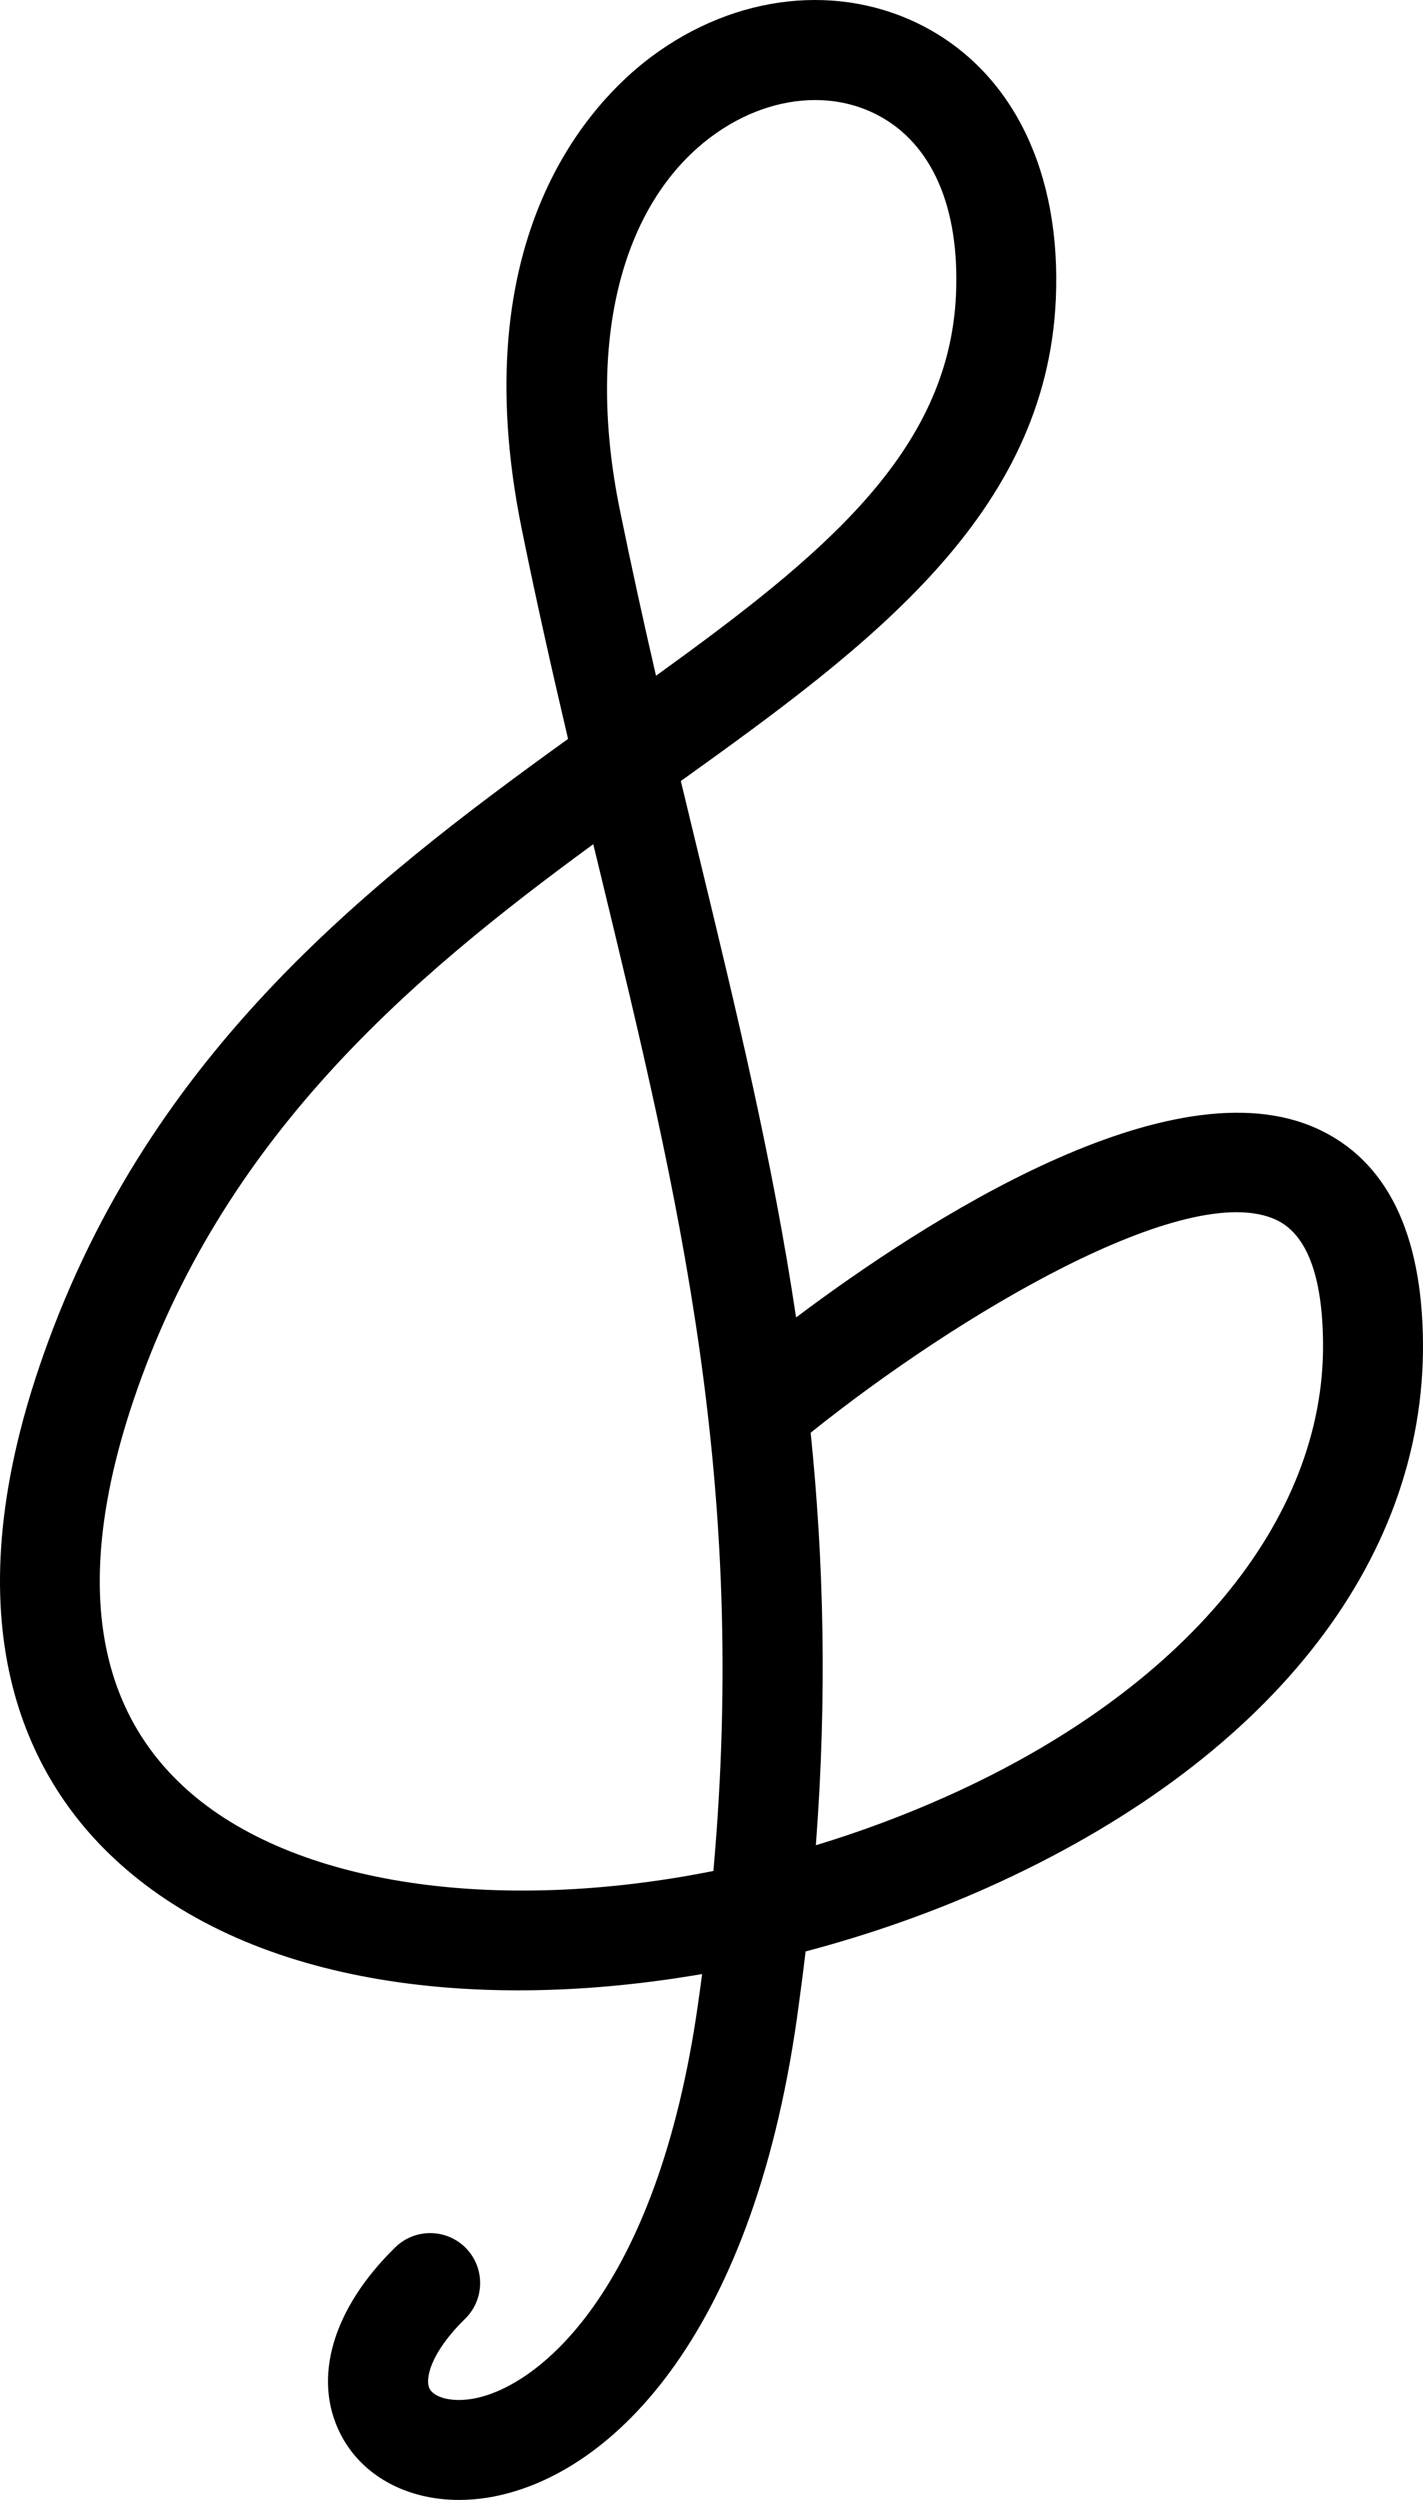
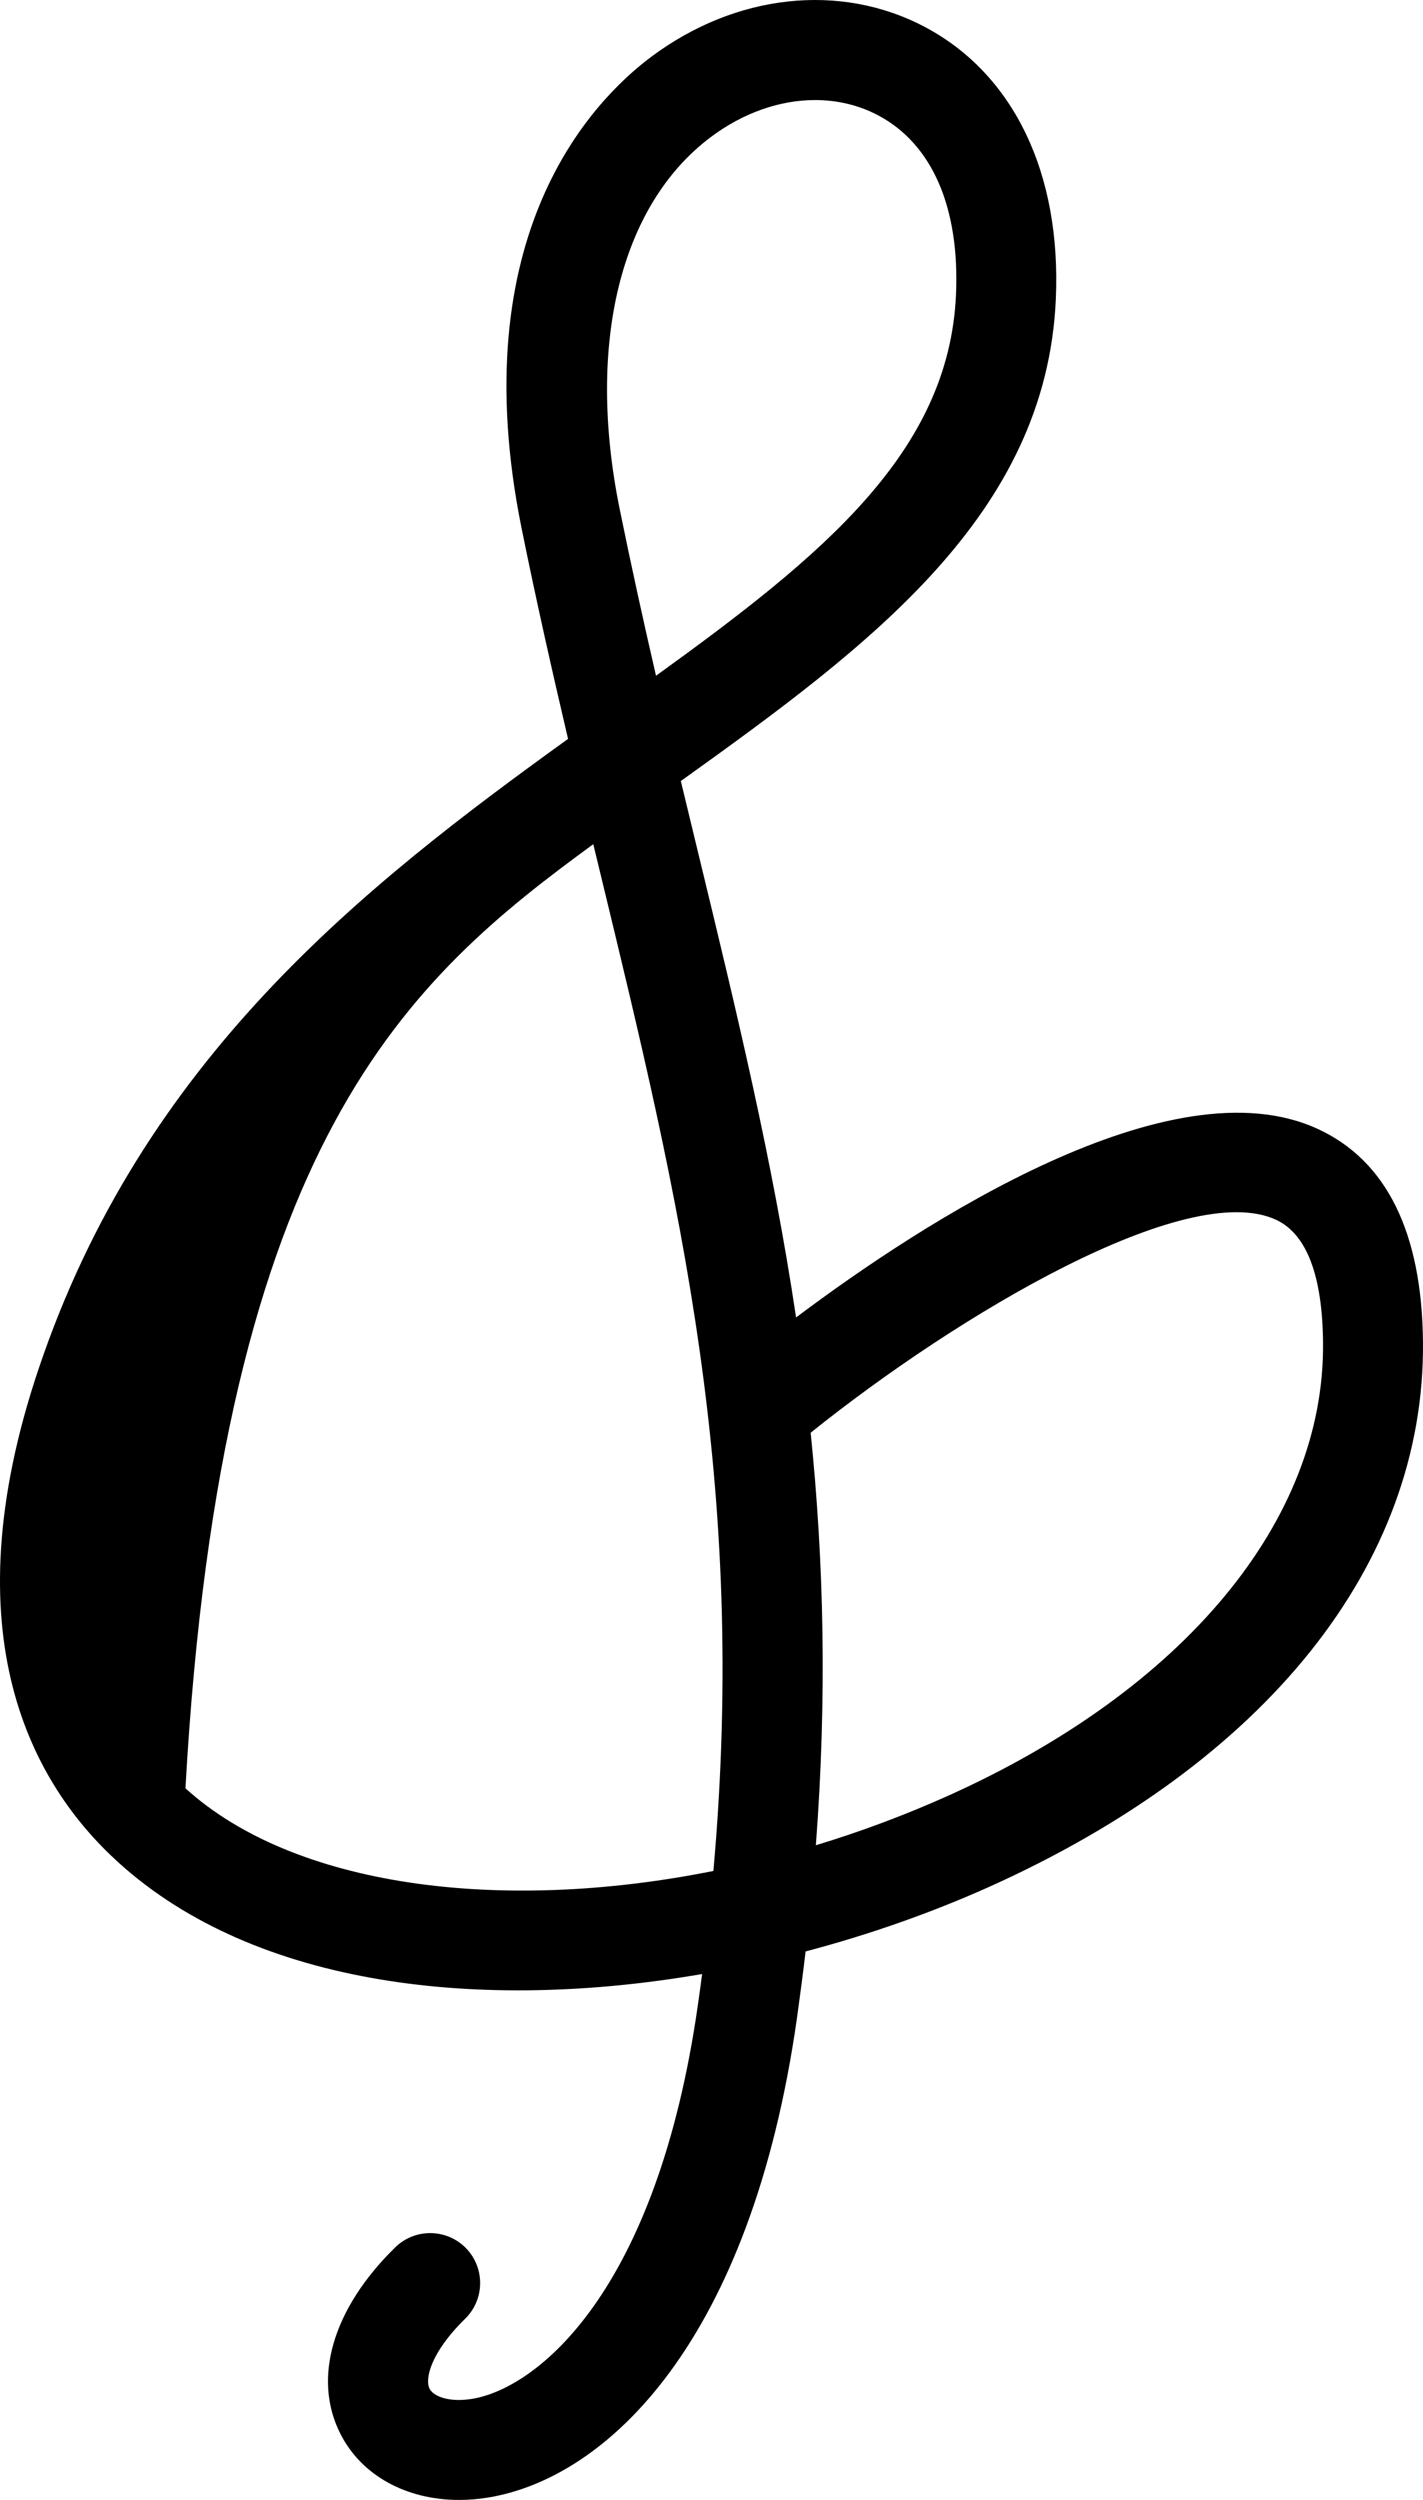
<svg xmlns="http://www.w3.org/2000/svg" width="74" height="130" viewBox="0 0 74 130" fill="none">
-   <path d="M68.537 58.71C60.904 55.179 48.035 63.525 41.398 68.509C40.182 60.356 38.3 52.58 36.299 44.318C36.003 43.093 35.704 41.861 35.405 40.615C45.262 33.554 54.407 26.771 54.906 15.561C55.197 9.007 52.713 3.846 48.092 1.4C43.695 -0.922 38.245 -0.324 33.856 2.962C30.8 5.25 24.025 12.225 27.133 27.517C27.905 31.321 28.721 34.932 29.54 38.424C18.89 46.098 7.404 55.104 1.998 71.21C-2.654 85.062 1.689 92.796 6.151 96.844C13.329 103.36 25.111 104.62 36.512 102.652C36.445 103.167 36.374 103.685 36.299 104.21C34.168 119.237 27.916 124.189 24.555 124.743C23.373 124.938 22.546 124.626 22.338 124.215C22.089 123.724 22.378 122.351 24.186 120.581C25.213 119.577 25.231 117.932 24.23 116.905C23.225 115.88 21.582 115.862 20.556 116.863C17.302 120.043 16.234 123.669 17.702 126.563C18.802 128.736 21.135 130 23.872 130C24.371 130 24.883 129.958 25.402 129.873C31.593 128.846 39.059 121.759 41.445 104.938C41.608 103.765 41.759 102.613 41.894 101.477C45.197 100.606 48.399 99.478 51.367 98.152C65.844 91.663 74.095 81.334 73.999 69.814C73.95 64.1 72.112 60.364 68.537 58.71ZM36.969 7.124C38.661 5.856 40.569 5.203 42.388 5.203C43.537 5.203 44.654 5.463 45.662 5.996C48.477 7.483 49.916 10.798 49.714 15.329C49.347 23.524 42.785 28.88 34.114 35.14C33.469 32.343 32.835 29.467 32.227 26.48C30.48 17.893 32.253 10.658 36.969 7.124ZM37.099 97.292C25.917 99.53 15.249 98.085 9.644 92.994C4.826 88.618 3.908 81.849 6.925 72.866C11.533 59.142 21.356 50.848 30.852 43.899C30.985 44.447 31.117 44.996 31.25 45.542C35.319 62.363 38.893 77.122 37.099 97.292ZM49.241 93.41C47.003 94.411 44.719 95.261 42.427 95.955C43.019 88.153 42.835 81.144 42.157 74.504C49.815 68.358 61.723 61.279 66.359 63.431C67.949 64.17 68.776 66.333 68.802 69.858C68.877 79.082 61.564 87.885 49.241 93.41Z" fill="black" />
+   <path d="M68.537 58.71C60.904 55.179 48.035 63.525 41.398 68.509C40.182 60.356 38.3 52.58 36.299 44.318C36.003 43.093 35.704 41.861 35.405 40.615C45.262 33.554 54.407 26.771 54.906 15.561C55.197 9.007 52.713 3.846 48.092 1.4C43.695 -0.922 38.245 -0.324 33.856 2.962C30.8 5.25 24.025 12.225 27.133 27.517C27.905 31.321 28.721 34.932 29.54 38.424C18.89 46.098 7.404 55.104 1.998 71.21C-2.654 85.062 1.689 92.796 6.151 96.844C13.329 103.36 25.111 104.62 36.512 102.652C36.445 103.167 36.374 103.685 36.299 104.21C34.168 119.237 27.916 124.189 24.555 124.743C23.373 124.938 22.546 124.626 22.338 124.215C22.089 123.724 22.378 122.351 24.186 120.581C25.213 119.577 25.231 117.932 24.23 116.905C23.225 115.88 21.582 115.862 20.556 116.863C17.302 120.043 16.234 123.669 17.702 126.563C18.802 128.736 21.135 130 23.872 130C24.371 130 24.883 129.958 25.402 129.873C31.593 128.846 39.059 121.759 41.445 104.938C41.608 103.765 41.759 102.613 41.894 101.477C45.197 100.606 48.399 99.478 51.367 98.152C65.844 91.663 74.095 81.334 73.999 69.814C73.95 64.1 72.112 60.364 68.537 58.71ZM36.969 7.124C38.661 5.856 40.569 5.203 42.388 5.203C43.537 5.203 44.654 5.463 45.662 5.996C48.477 7.483 49.916 10.798 49.714 15.329C49.347 23.524 42.785 28.88 34.114 35.14C33.469 32.343 32.835 29.467 32.227 26.48C30.48 17.893 32.253 10.658 36.969 7.124ZM37.099 97.292C25.917 99.53 15.249 98.085 9.644 92.994C11.533 59.142 21.356 50.848 30.852 43.899C30.985 44.447 31.117 44.996 31.25 45.542C35.319 62.363 38.893 77.122 37.099 97.292ZM49.241 93.41C47.003 94.411 44.719 95.261 42.427 95.955C43.019 88.153 42.835 81.144 42.157 74.504C49.815 68.358 61.723 61.279 66.359 63.431C67.949 64.17 68.776 66.333 68.802 69.858C68.877 79.082 61.564 87.885 49.241 93.41Z" fill="black" />
</svg>